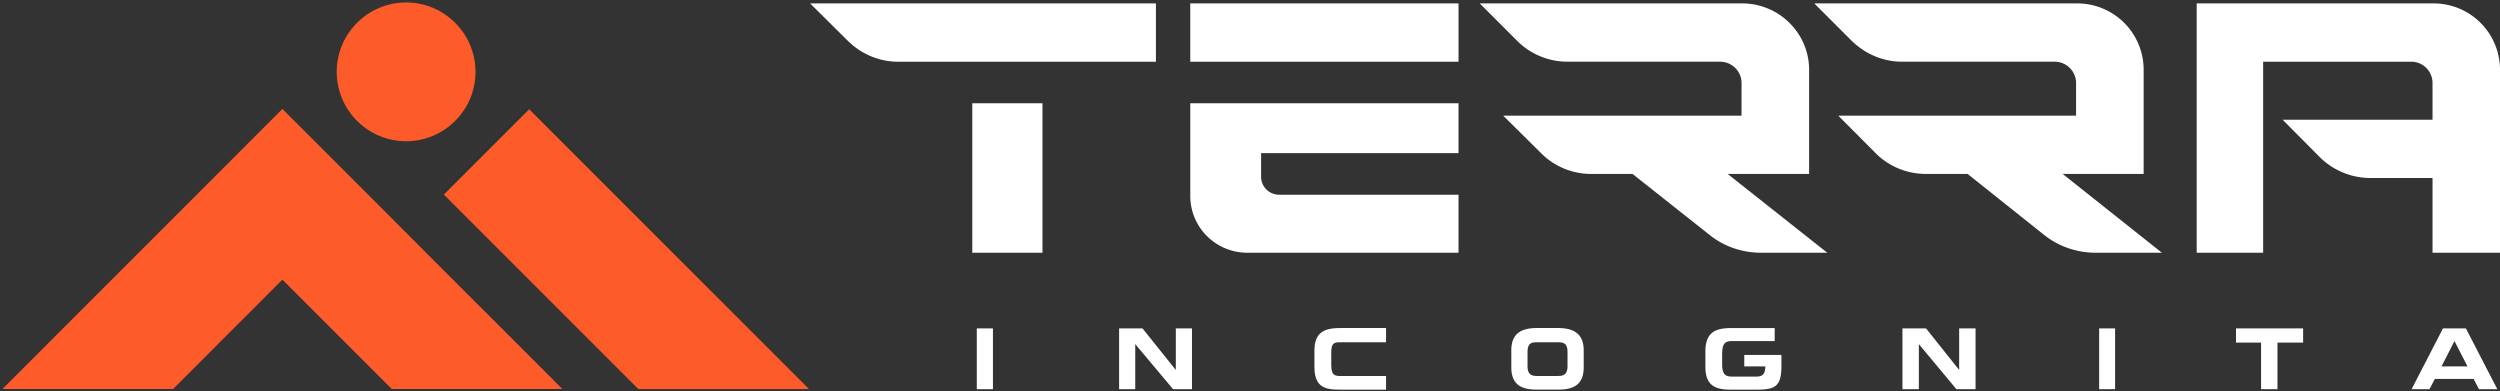
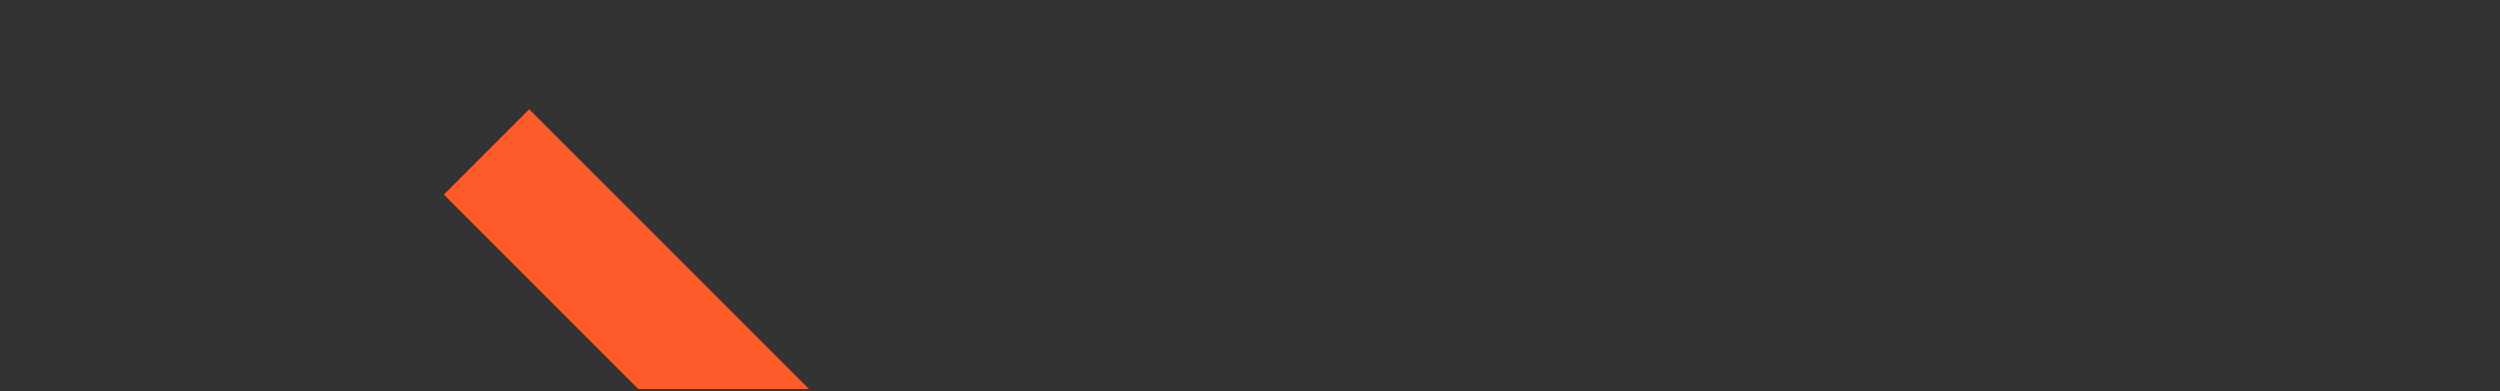
<svg xmlns="http://www.w3.org/2000/svg" viewBox="0 0 250.25 39.187">
  <rect x="0" y="0" width="250.25" height="39.187" fill="#333333" stroke="none" />
  <defs />
-   <path style="fill: rgb(255, 255, 255);" clip-rule="evenodd" d="M97.777 32.87h1.616v6.092h-1.616zM117.428 38.962l-3.789-4.518v4.518h-1.616V32.87h2.338l3.339 4.163V32.87h1.616v6.092zM156.909 35.249c0-.921-.443-.988-.975-.988h-2.059c-.564 0-.969.067-.969.988v1.389c0 .867.404.997.969.997h2.059c.564 0 .975-.13.975-.997v-1.389zm-.975 3.753h-2.059c-1.363 0-2.592-.332-2.592-2.227v-1.718c0-1.852 1.236-2.222 2.592-2.222h2.059c1.314 0 2.594.37 2.594 2.222v1.718c0 1.895-1.233 2.227-2.594 2.227M195.84 38.962l-3.763-4.518v4.518h-1.641V32.87h2.359l3.317 4.163V32.87h1.642v6.092zM210.125 32.87h1.596v6.092h-1.596zM227.975 34.296v4.666h-1.642v-4.666h-2.51V32.87h6.72v1.426zM245.694 34.141l-1.299 2.538h2.604l-1.305-2.538zm2.453 4.821l-.533-1.028h-3.883l-.543 1.028h-1.789l3.145-6.092h2.291l3.15 6.092h-1.838zM174.602 35.528v1.146h2.105c0 .823-.334 1.022-.895 1.022h-2.395c-.627 0-1.029-.144-1.029-1.201v-.987c0-1.009.189-1.367.994-1.367h4.264v-1.305h-4.264c-1.484 0-2.672.285-2.672 2.337v1.555c0 1.971 1.127 2.276 2.57 2.276h2.531c1.943 0 2.51-.348 2.51-2.434v-1.042h-3.719zM138.743 37.635h-4.648c-.748 0-.836-.383-.836-1.31v-.898c0-.894.127-1.166.816-1.166h4.668v-1.425h-4.479c-1.525 0-2.689.279-2.689 2.274v1.611c0 2.214 1.273 2.282 2.711 2.282h4.457v-1.368zM97.325 10.336h7.026V25.3h-7.026zM81.094.342l3.747 3.717c1.339 1.343 3.162 2.118 5.042 2.118h25.824V.342H81.094zM119.146.342h26.853v5.835h-26.853zM119.147 19.604c0 3.162 2.56 5.695 5.721 5.695h21.13v-5.807h-17.971a1.804 1.804 0 0 1-1.792-1.798v-2.362h19.763v-4.997h-26.851v9.269zM181.092 17.412V6.986c0-3.675-3.025-6.645-6.701-6.645h-26.27l3.715 3.717a7.134 7.134 0 0 0 5.072 2.118h15.262c1.191 0 2.158.951 2.158 2.129v3.273h-23.859l3.775 3.733c1.313 1.348 3.162 2.1 5.016 2.1h4.158l7.715 6.105c1.471 1.18 3.271 1.782 5.164 1.782h6.611l-9.969-7.888h8.153zM243.604.342h-23.715V25.3h6.652V6.177h14.834c1.156 0 2.121.951 2.121 2.129v3.679h-15.004l3.717 3.744a7.199 7.199 0 0 0 5.07 2.088h6.217V25.3h6.754V6.986a6.639 6.639 0 0 0-6.646-6.644M214.579 17.412V6.986a6.644 6.644 0 0 0-6.654-6.645h-26.316l3.719 3.717c1.361 1.343 3.16 2.118 5.068 2.118h15.271a2.14 2.14 0 0 1 2.148 2.129v3.273h-23.803l3.719 3.733c1.316 1.348 3.162 2.1 5.068 2.1h4.16l7.66 6.105c1.471 1.18 3.32 1.782 5.164 1.782h6.621l-9.93-7.888h8.105z" fill-rule="evenodd" />
  <path style="fill: rgb(253, 91, 42);" clip-rule="evenodd" d="M63.9 38.943L44.431 19.476l8.539-8.539 28.01 28.006z" fill-rule="evenodd" />
  <g fill="#9fc700">
-     <path style="fill: rgb(253, 91, 42);" d="M17.327 38.938H.25l28.018-28.03 28.024 28.03H39.214L28.268 27.992zM33.706 7.189c0-3.82 3.116-6.942 6.949-6.942 3.827 0 6.943 3.122 6.943 6.942 0 3.833-3.116 6.949-6.943 6.949a6.955 6.955 0 0 1-6.949-6.949z" />
-   </g>
+     </g>
</svg>